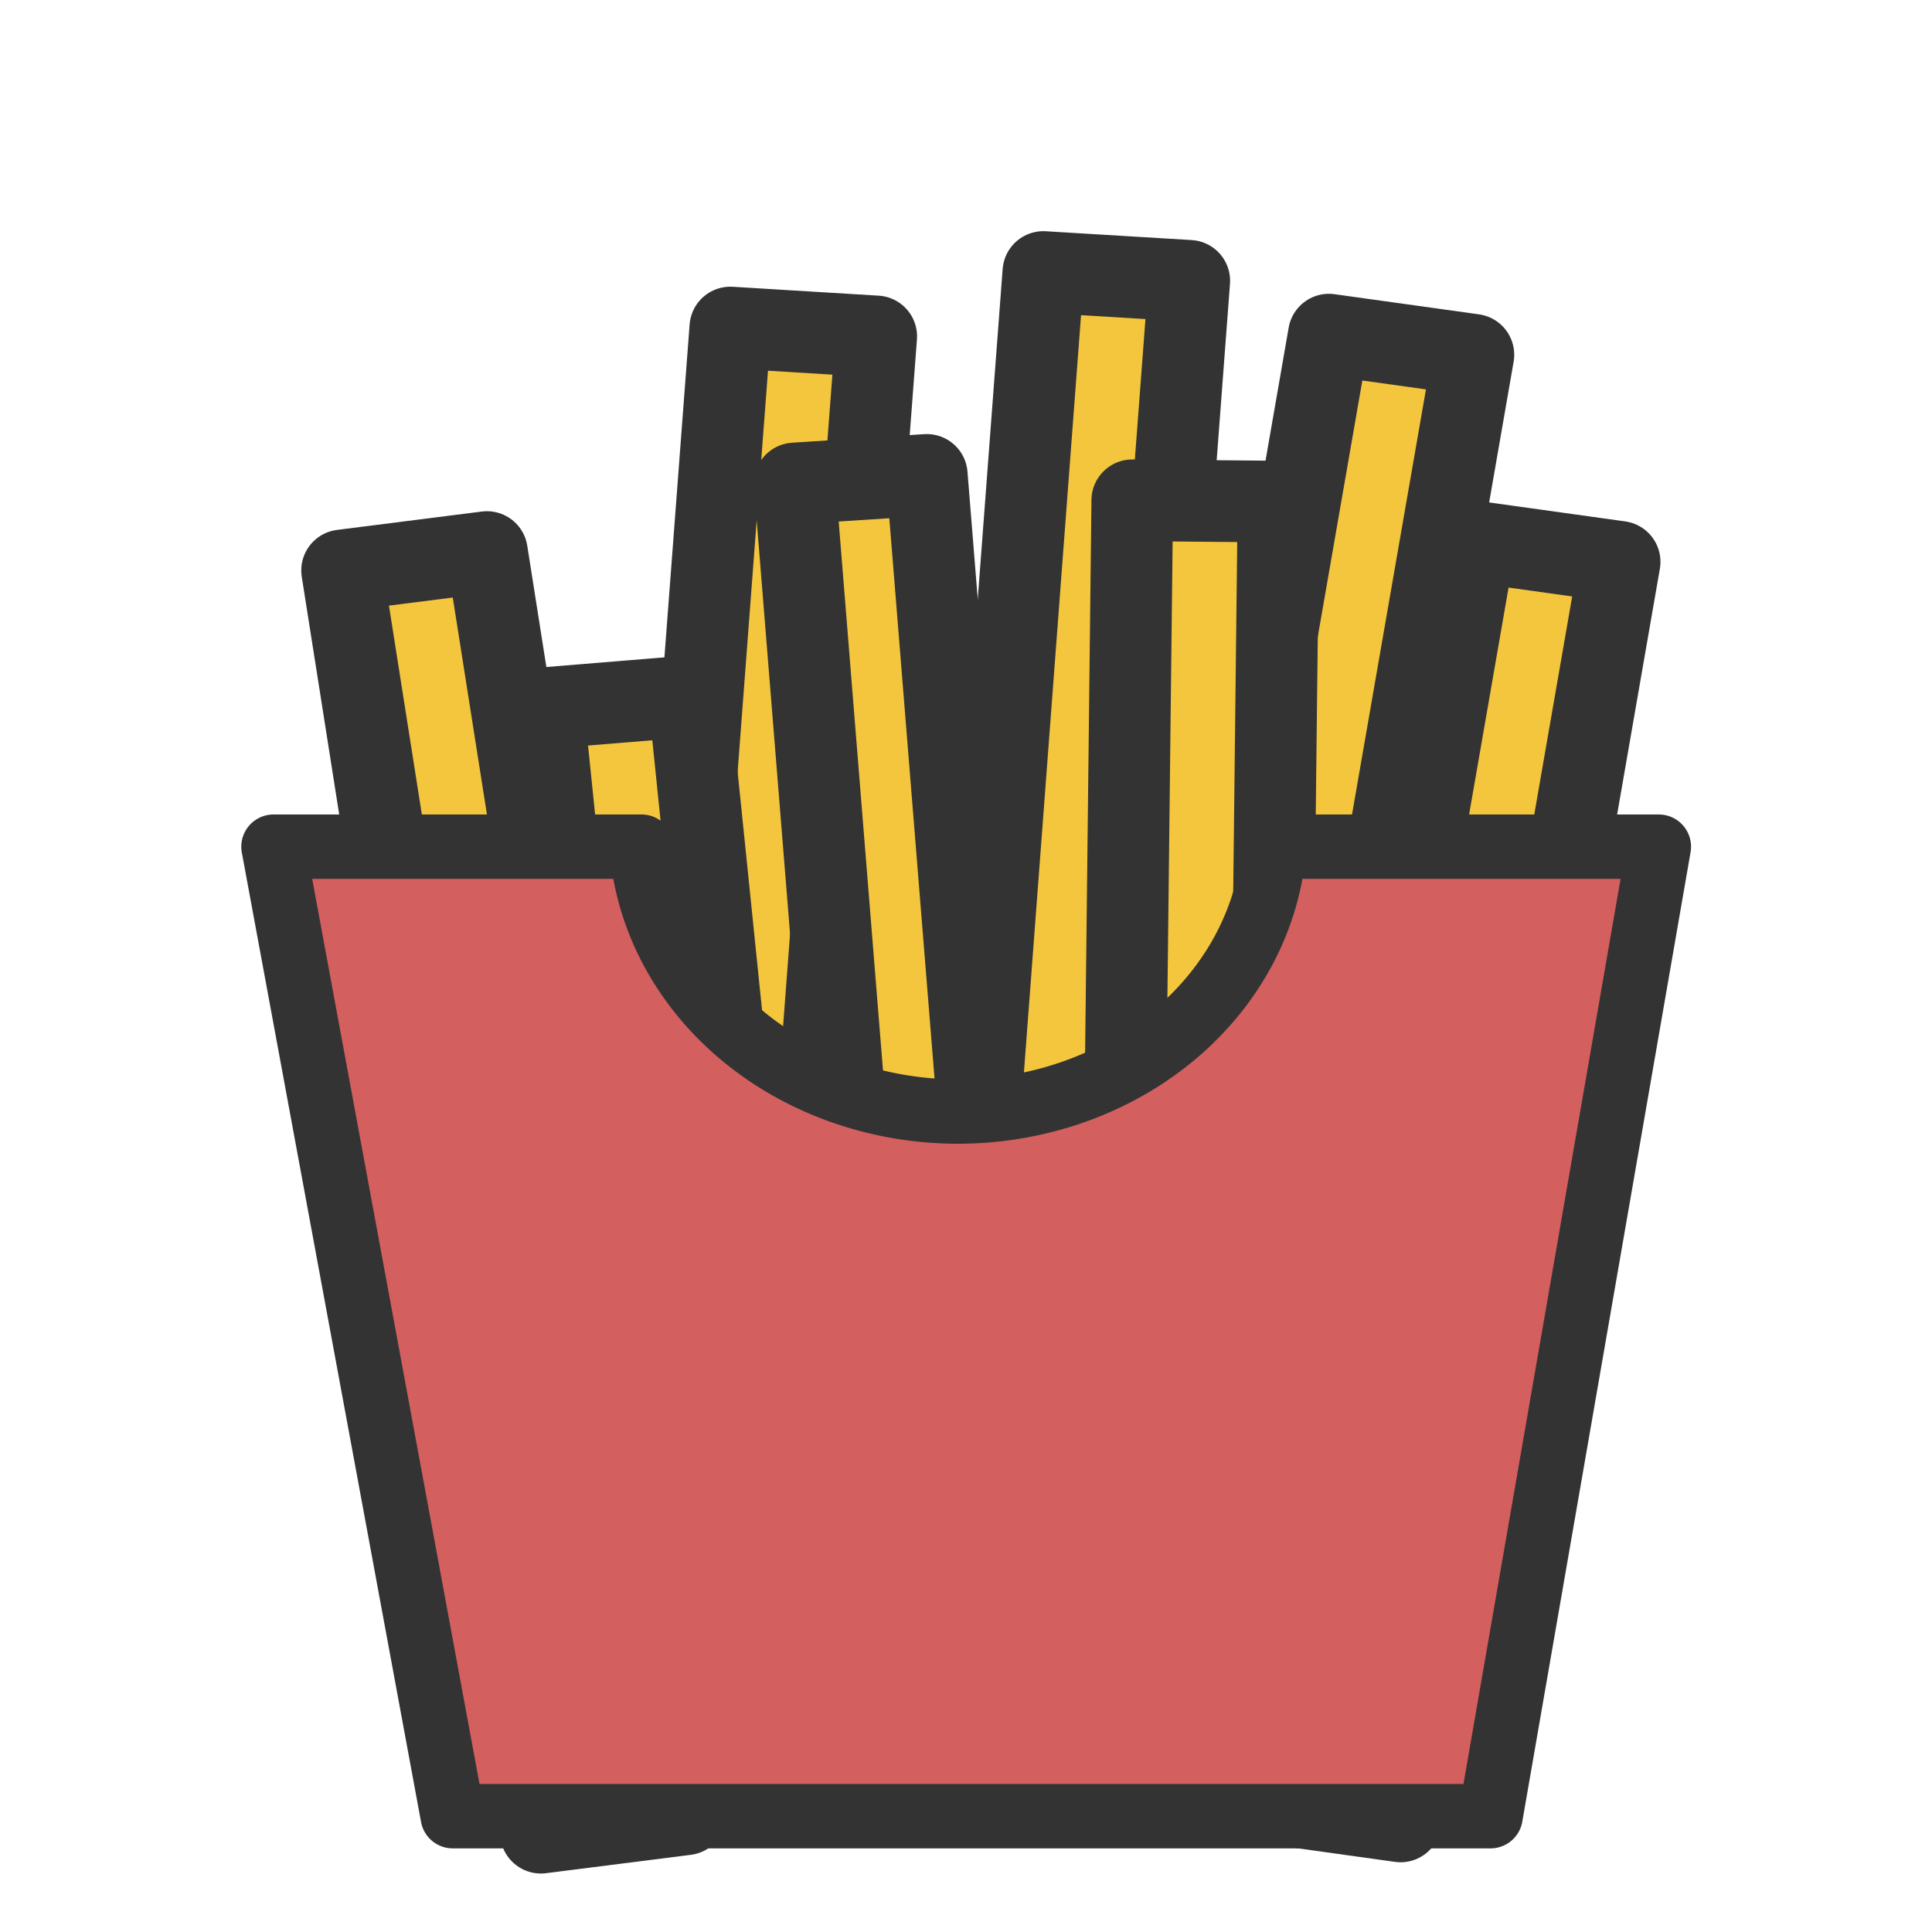
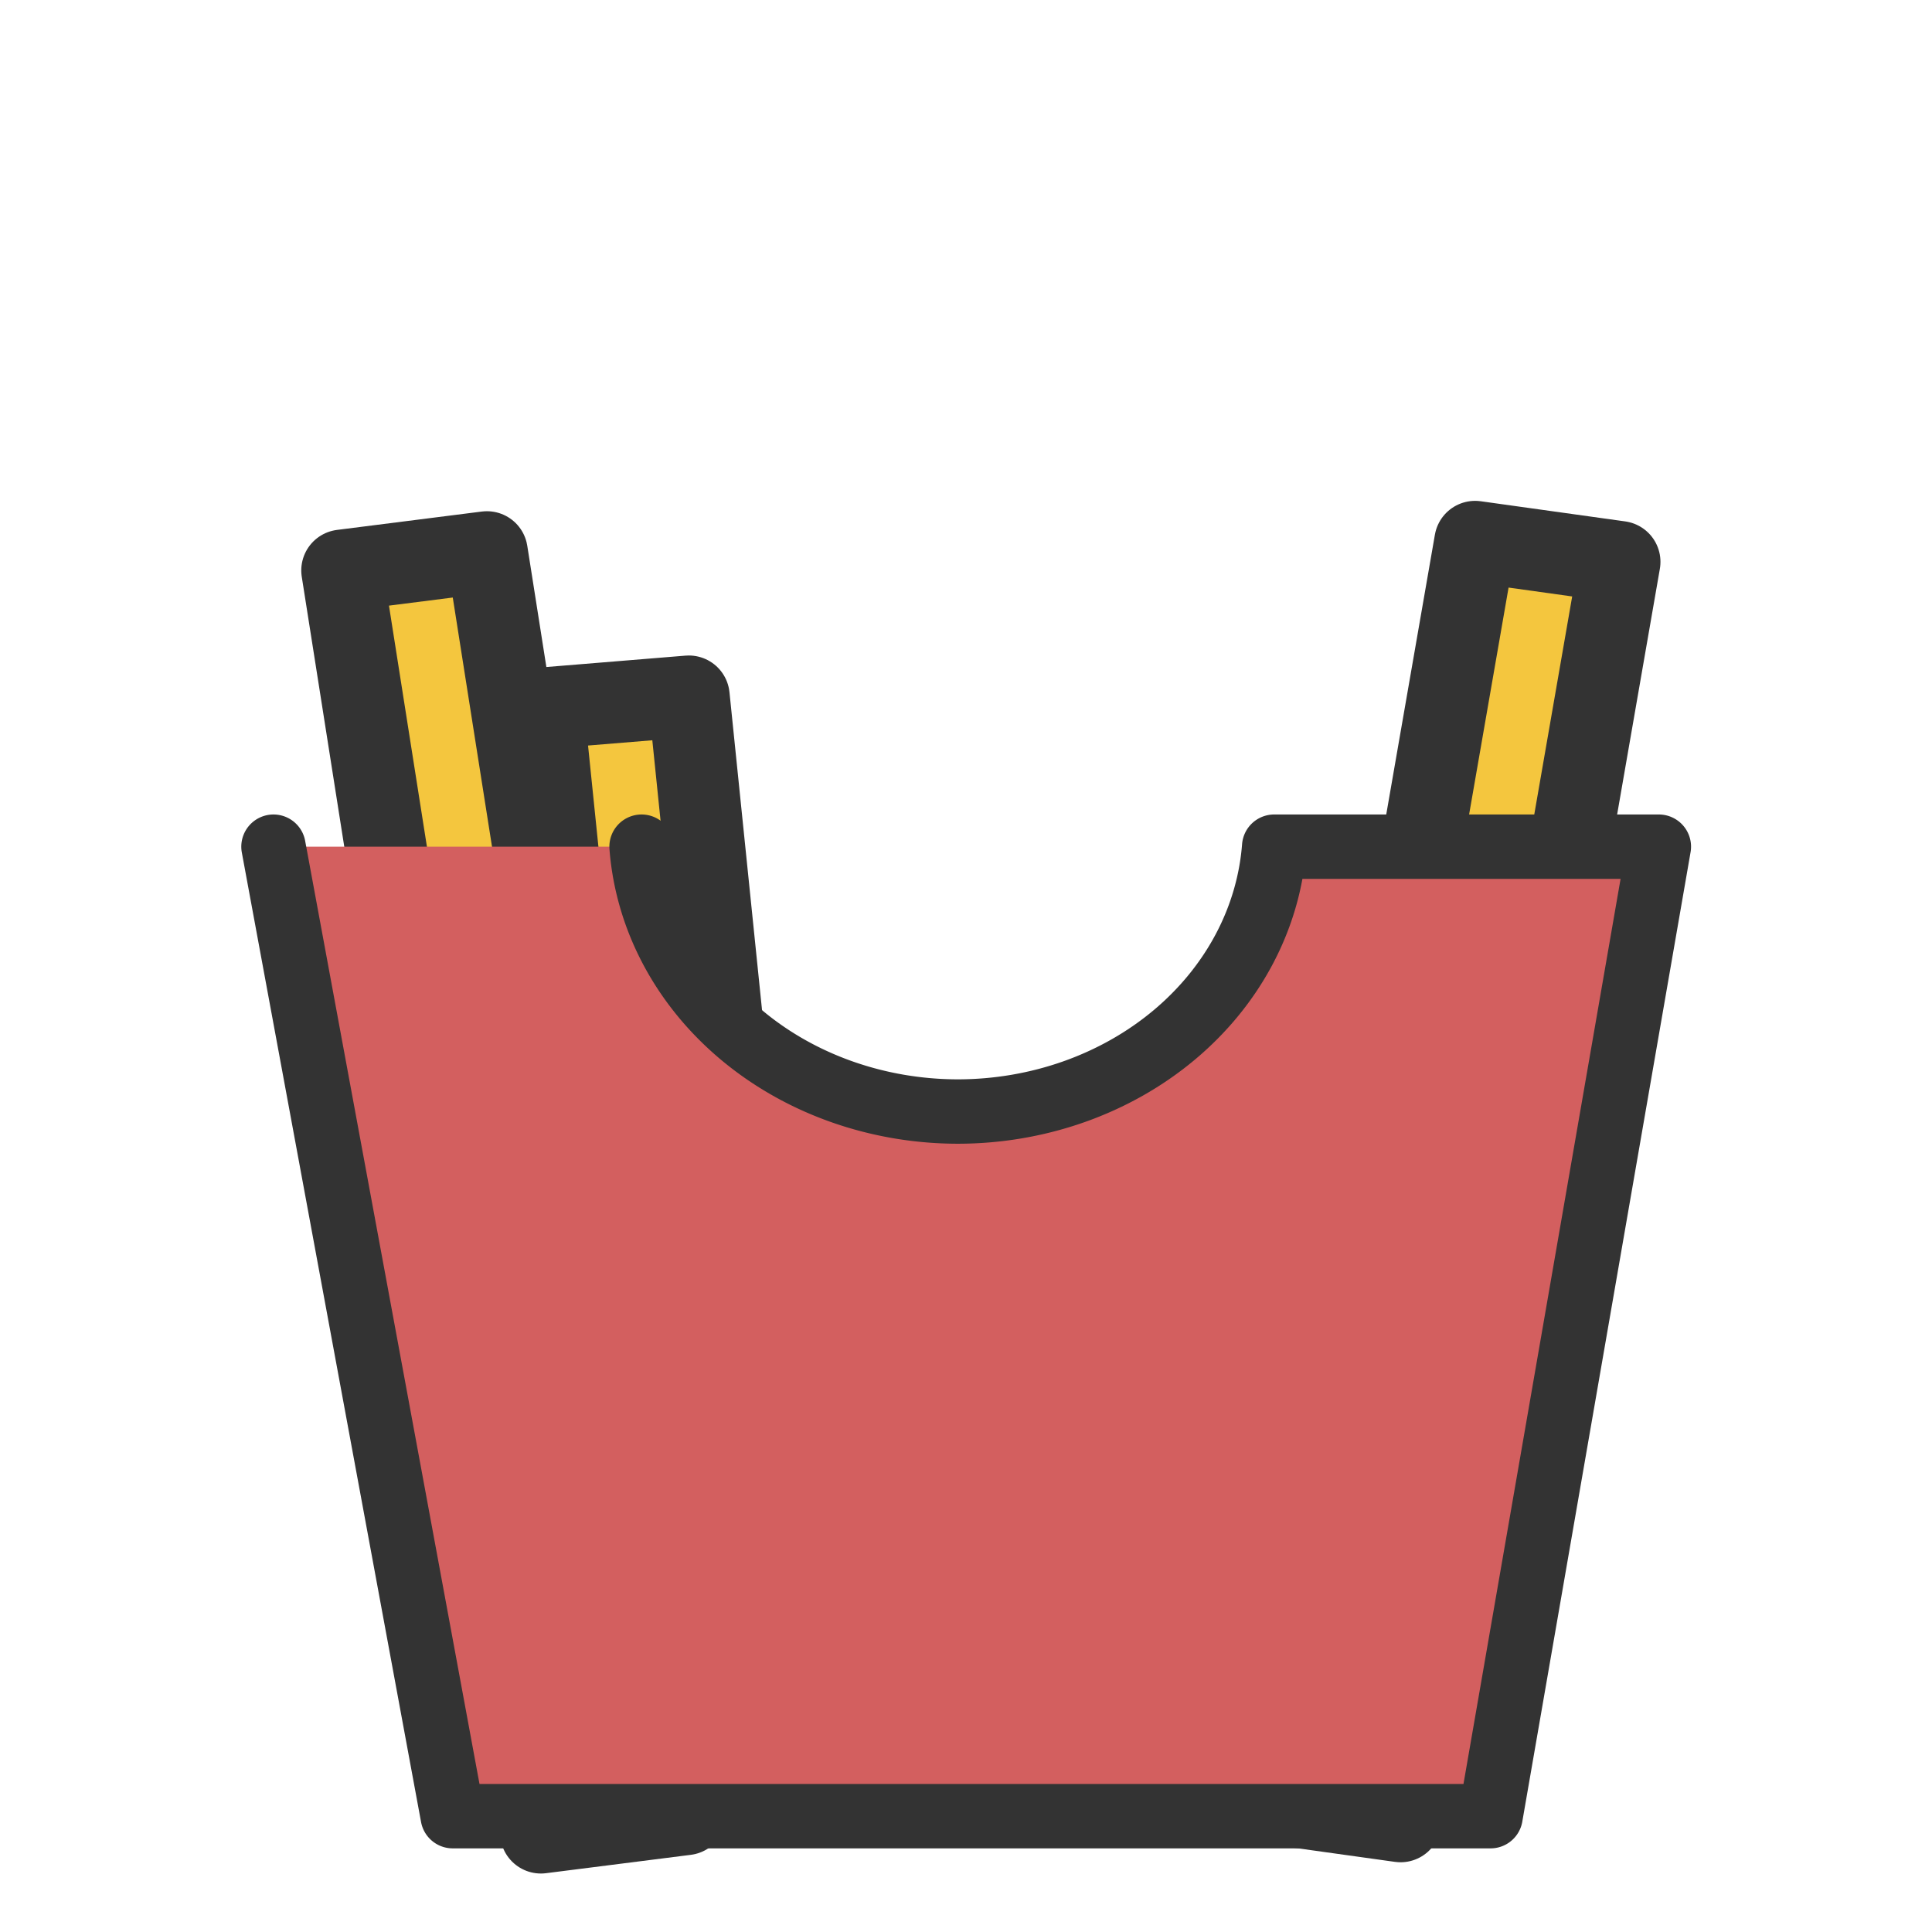
<svg xmlns="http://www.w3.org/2000/svg" width="22" height="22" viewBox="0 0 5.821 5.821" version="1.1" id="svg2525">
  <defs id="defs2519" />
  <g style="fill:#f4c63e;fill-opacity:1;stroke:#333333;stroke-opacity:1" transform="matrix(0.246,0,0,0.246,-1.509,-246.133)" id="g1231">
-     <path style="opacity:1;fill:#f4c63e;fill-opacity:1;stroke:#333333;stroke-width:1;stroke-linecap:round;stroke-linejoin:round;stroke-miterlimit:4;stroke-dasharray:none;stroke-opacity:1;paint-order:stroke markers fill" d="m 15.079,1004.552 1.787,0.109 -1.179,15.577 -1.787,-0.109 z" id="rect1059-4-9" />
    <path style="opacity:1;fill:#f4c63e;fill-opacity:1;stroke:#333333;stroke-width:1;stroke-linecap:round;stroke-linejoin:round;stroke-miterlimit:4;stroke-dasharray:none;stroke-opacity:1;paint-order:stroke markers fill" d="m 10.324,1007.527 1.774,-0.225 2.435,15.46 -1.774,0.225 z" id="rect1059" />
    <path style="opacity:1;fill:#f4c63e;fill-opacity:1;stroke:#333333;stroke-width:1;stroke-linecap:round;stroke-linejoin:round;stroke-miterlimit:4;stroke-dasharray:none;stroke-opacity:1;paint-order:stroke markers fill" d="m 12.787,1009.215 1.784,-0.146 1.337,13.048 -1.784,0.146 z" id="rect1059-4" />
-     <path style="opacity:1;fill:#f4c63e;fill-opacity:1;stroke:#333333;stroke-width:1;stroke-linecap:round;stroke-linejoin:round;stroke-miterlimit:4;stroke-dasharray:none;stroke-opacity:1;paint-order:stroke markers fill" d="m 15.867,1006.462 1.618,-0.105 1.138,14.099 -1.618,0.105 z" id="rect1059-4-9-5" />
-     <path style="opacity:1;fill:#f4c63e;fill-opacity:1;stroke:#333333;stroke-width:1;stroke-linecap:round;stroke-linejoin:round;stroke-miterlimit:4;stroke-dasharray:none;stroke-opacity:1;paint-order:stroke markers fill" d="m 18.913,1003.872 1.787,0.108 -1.175,15.577 -1.787,-0.108 z" id="rect1059-4-9-5-7" />
    <path style="opacity:1;fill:#f4c63e;fill-opacity:1;stroke:#333333;stroke-width:1;stroke-linecap:round;stroke-linejoin:round;stroke-miterlimit:4;stroke-dasharray:none;stroke-opacity:1;paint-order:stroke markers fill" d="m 24.201,1007.175 1.77,0.247 -2.683,15.427 -1.77,-0.247 z" id="rect1059-4-9-5-7-1" />
-     <path style="opacity:1;fill:#f4c63e;fill-opacity:1;stroke:#333333;stroke-width:1;stroke-linecap:round;stroke-linejoin:round;stroke-miterlimit:4;stroke-dasharray:none;stroke-opacity:1;paint-order:stroke markers fill" d="m 22.41,1004.639 1.77,0.247 -2.683,15.427 -1.77,-0.247 z" id="rect1059-4-9-5-7-1-5" />
-     <path style="opacity:1;fill:#f4c63e;fill-opacity:1;stroke:#333333;stroke-width:1;stroke-linecap:round;stroke-linejoin:round;stroke-miterlimit:4;stroke-dasharray:none;stroke-opacity:1;paint-order:stroke markers fill" d="m 20.002,1006.668 1.791,0.016 -0.179,15.612 -1.791,-0.016 z" id="rect1059-4-9-5-7-1-5-7" />
  </g>
-   <path id="path1061" d="M 0.824,2.551 1.364,5.472 h 3.127 L 4.998,2.551 H 3.839 A 0.956,0.857 0 0 1 2.886,3.349 0.956,0.857 0 0 1 1.933,2.551 Z" style="fill:#d35f5f;fill-opacity:1;stroke:#333333;stroke-width:0.194;stroke-linecap:round;stroke-linejoin:round;stroke-opacity:1" />
+   <path id="path1061" d="M 0.824,2.551 1.364,5.472 h 3.127 L 4.998,2.551 H 3.839 A 0.956,0.857 0 0 1 2.886,3.349 0.956,0.857 0 0 1 1.933,2.551 " style="fill:#d35f5f;fill-opacity:1;stroke:#333333;stroke-width:0.194;stroke-linecap:round;stroke-linejoin:round;stroke-opacity:1" />
</svg>